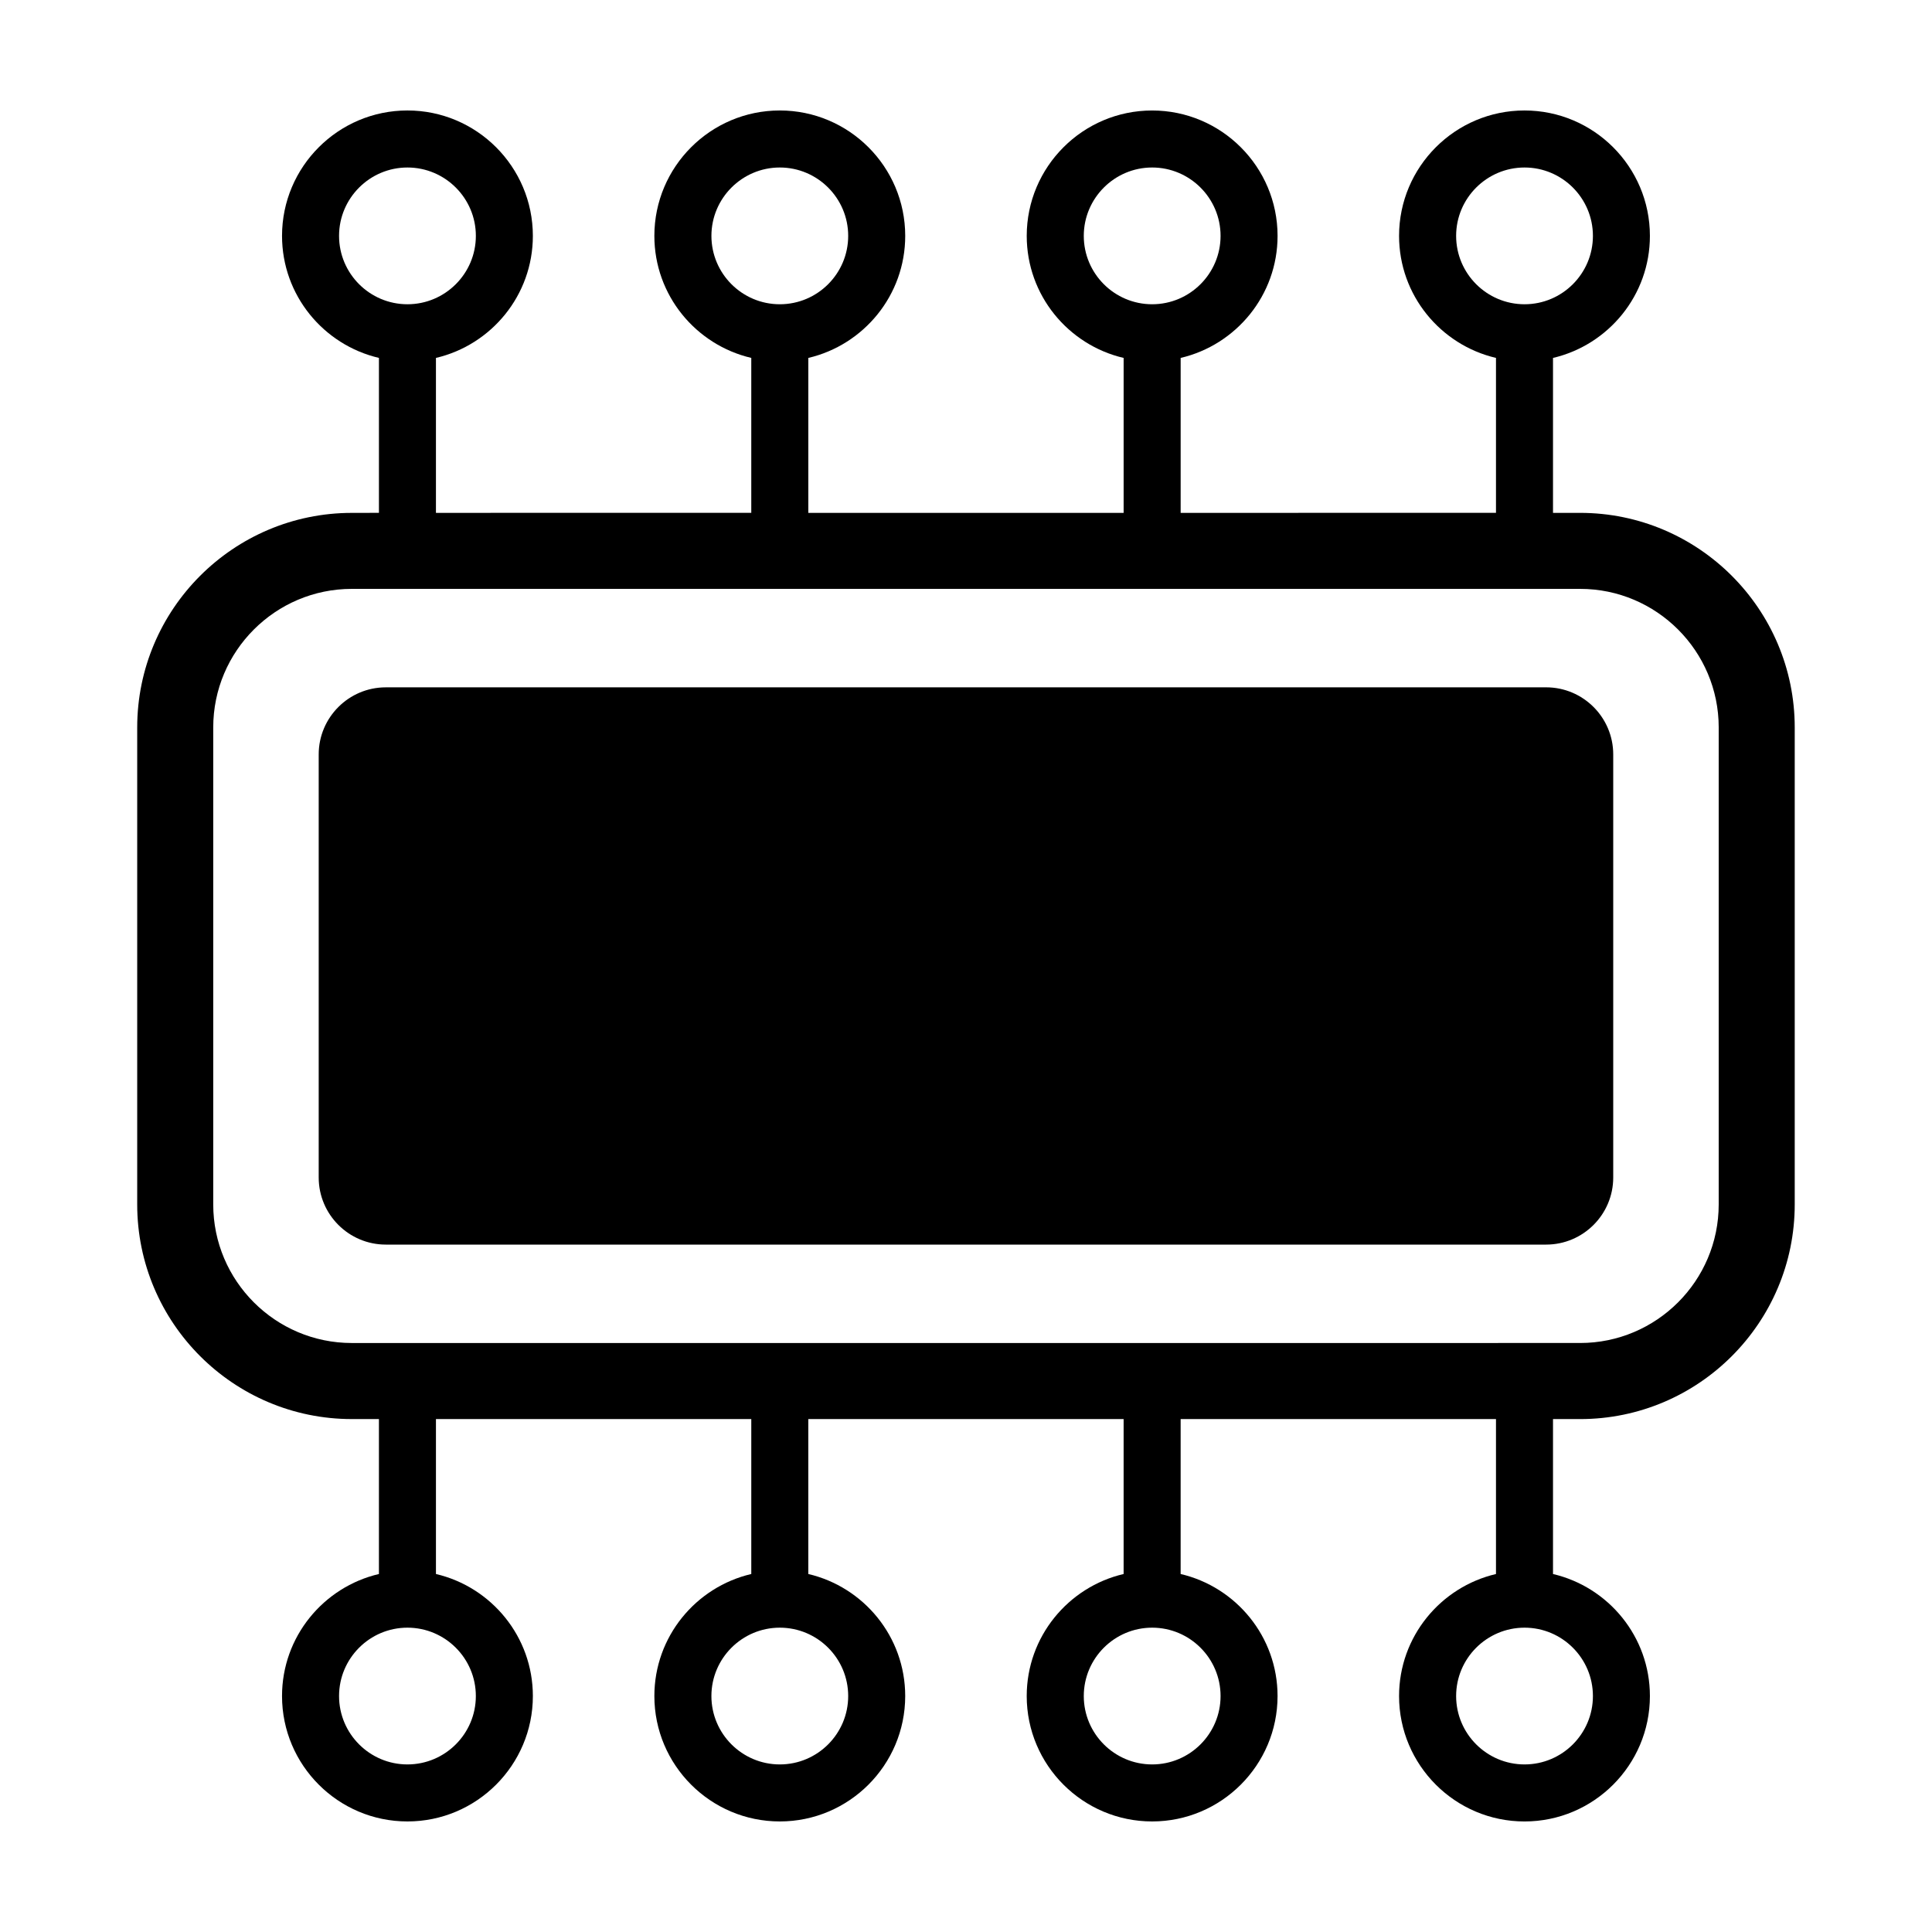
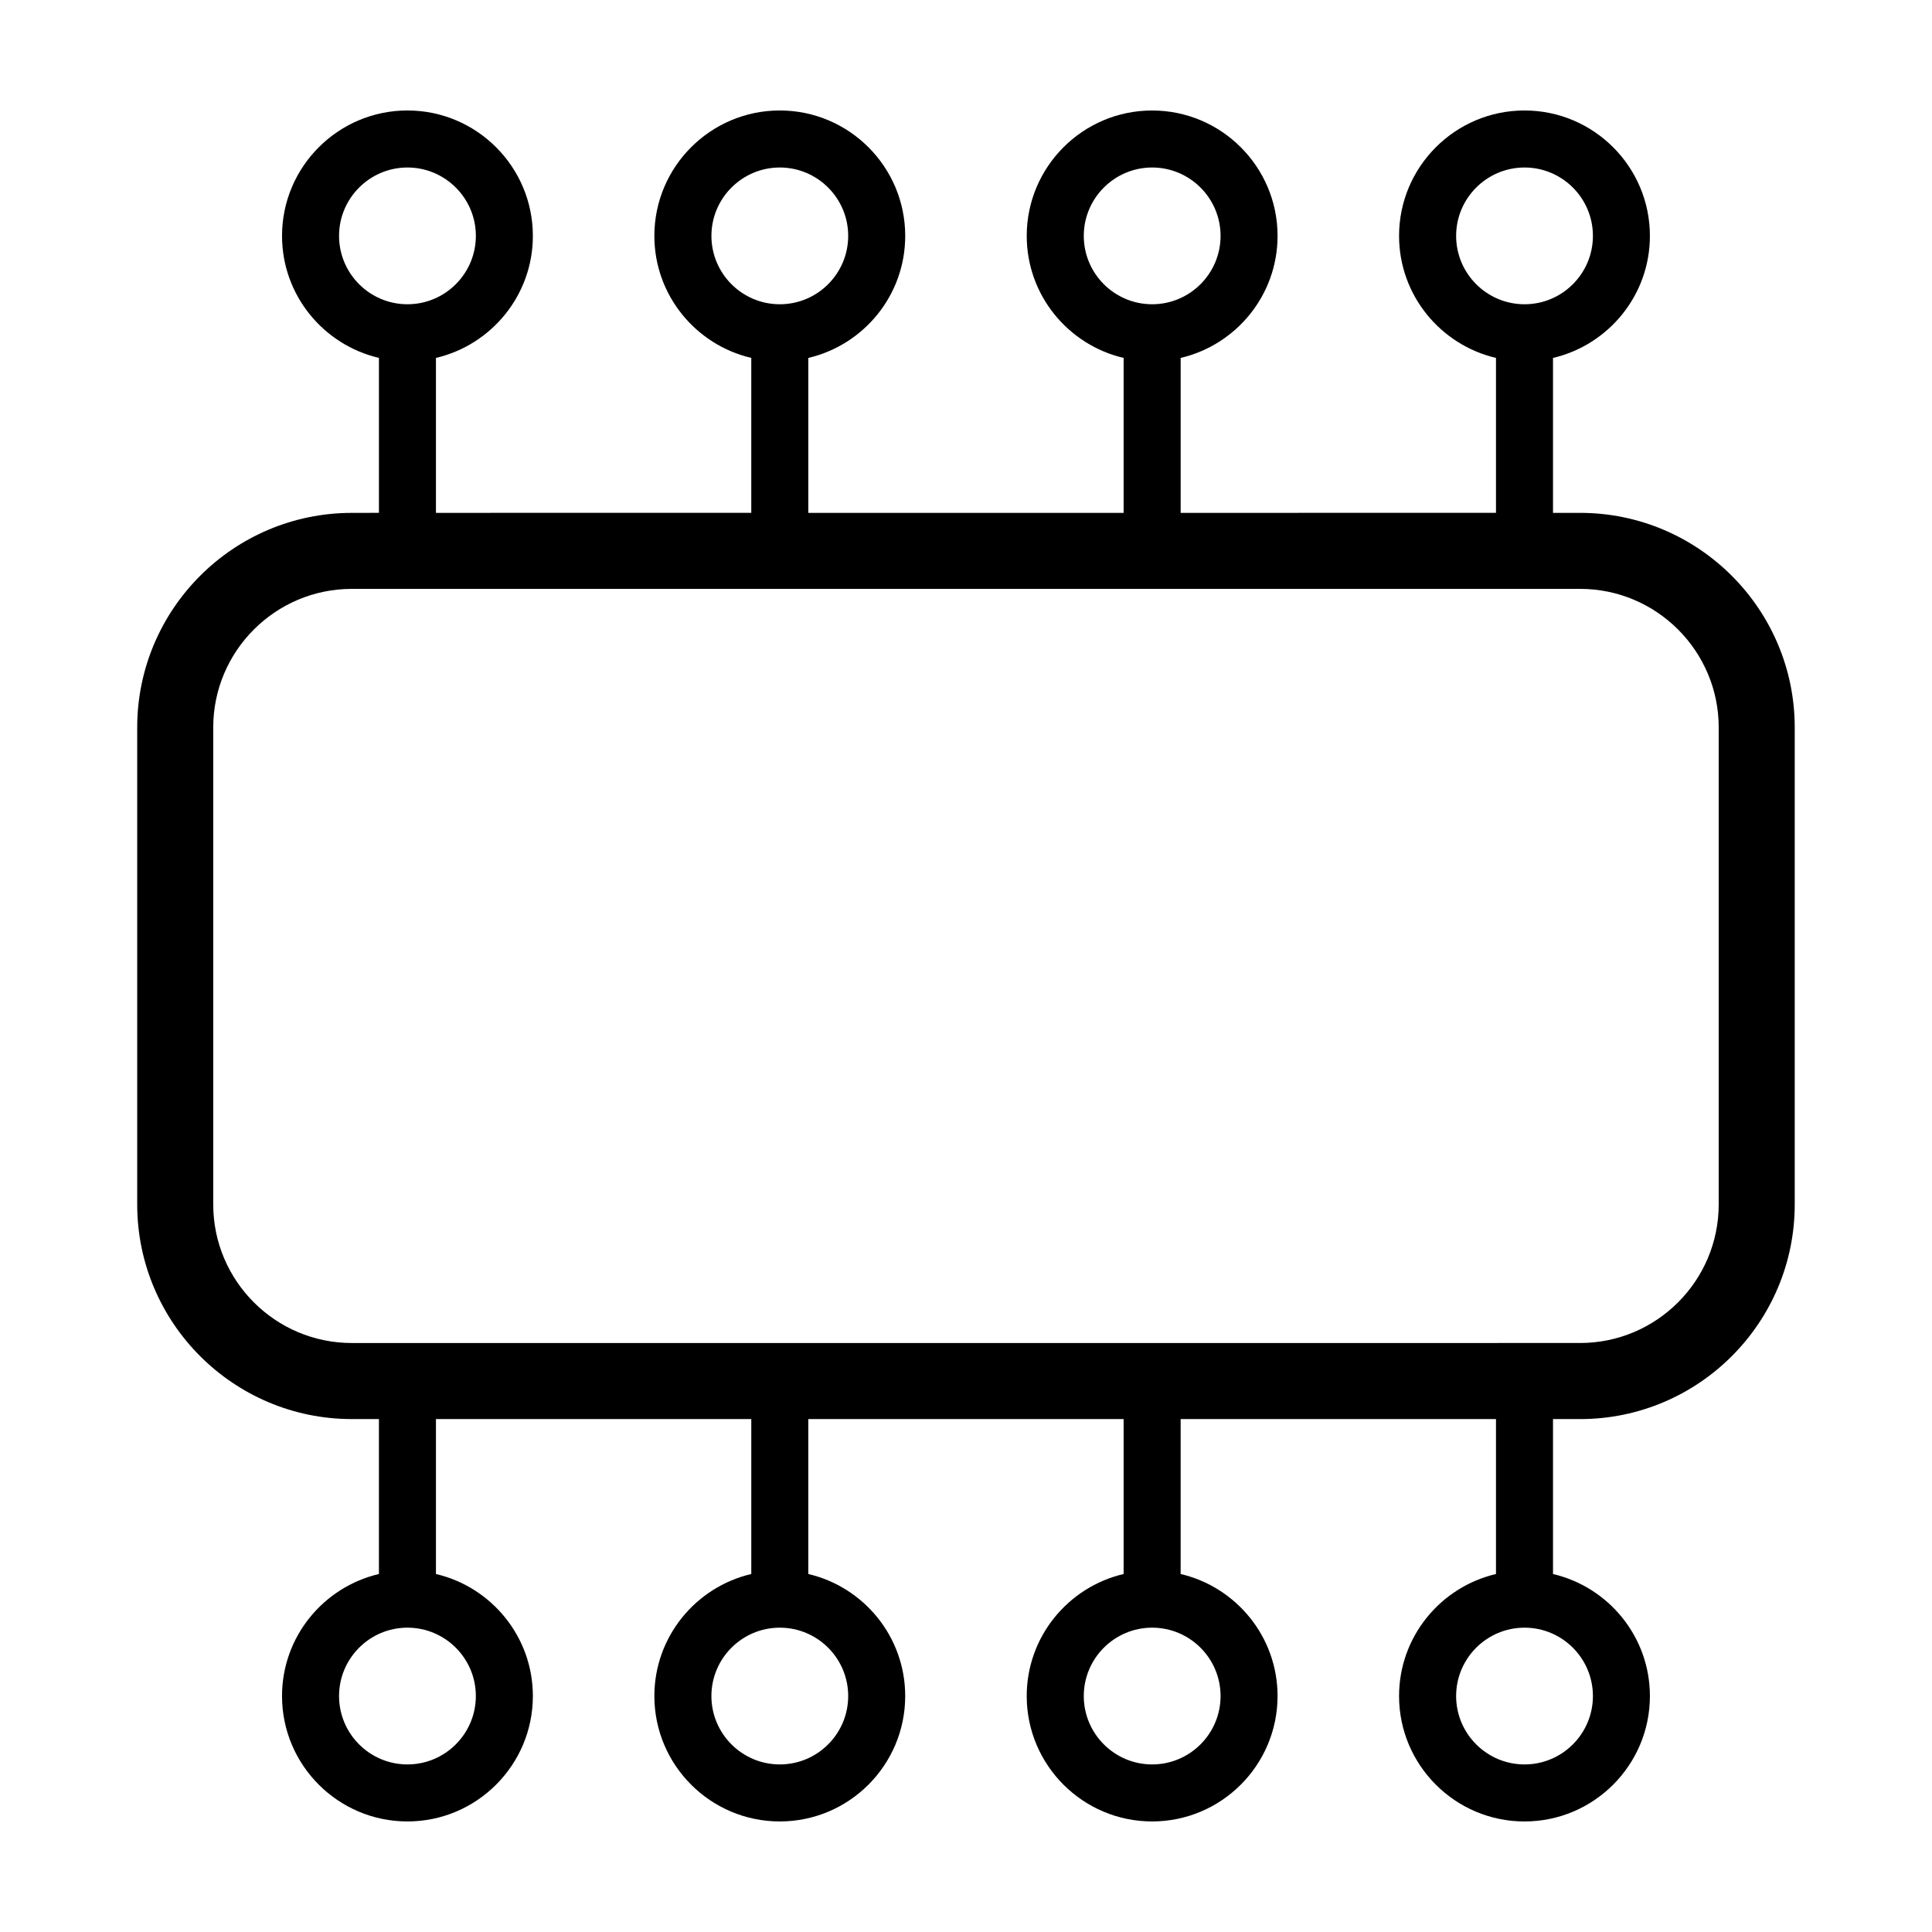
<svg xmlns="http://www.w3.org/2000/svg" fill="#000000" width="800px" height="800px" version="1.1" viewBox="144 144 512 512">
  <g>
    <path d="m237.24 279.92c-31.367 0-56.879 25.512-56.879 56.879v126.39c0 31.367 25.512 56.879 56.879 56.879h7.18v41.059c-14.691 3.438-25.68 16.609-25.68 32.34 0 18.328 14.906 33.234 33.234 33.234 18.328 0 33.242-14.906 33.242-33.234 0-15.723-10.988-28.902-25.684-32.34v-41.059h83.566v41.059c-14.691 3.438-25.684 16.609-25.684 32.34 0 18.328 14.914 33.234 33.242 33.234s33.234-14.906 33.234-33.234c0-15.723-10.984-28.902-25.68-32.34v-41.059h83.562v41.059c-14.691 3.438-25.68 16.609-25.68 32.34 0 18.328 14.906 33.234 33.234 33.234s33.242-14.906 33.242-33.234c0-15.723-10.988-28.902-25.684-32.34v-41.059l83.57 0.004v41.059c-14.691 3.438-25.684 16.609-25.684 32.34 0 18.328 14.914 33.234 33.242 33.234s33.234-14.906 33.234-33.234c0-15.723-10.984-28.902-25.68-32.34v-41.059h7.18c31.367 0 56.879-25.512 56.879-56.879v-126.4c0-31.367-25.512-56.879-56.879-56.879h-7.18v-41.059c14.691-3.438 25.68-16.609 25.68-32.34 0-18.332-14.906-33.238-33.234-33.238s-33.242 14.906-33.242 33.234c0 15.723 10.988 28.902 25.684 32.34v41.059l-83.566 0.004v-41.059c14.691-3.438 25.684-16.609 25.684-32.34 0-18.328-14.914-33.234-33.242-33.234-18.328 0-33.234 14.906-33.234 33.234 0 15.723 10.984 28.902 25.68 32.34v41.059h-83.562v-41.059c14.691-3.438 25.68-16.609 25.68-32.34 0-18.332-14.91-33.238-33.238-33.238s-33.242 14.906-33.242 33.234c0 15.723 10.988 28.902 25.684 32.34v41.059l-83.566 0.004v-41.059c14.691-3.438 25.684-16.609 25.684-32.34 0-18.332-14.91-33.238-33.238-33.238s-33.234 14.906-33.234 33.234c0 15.723 10.984 28.902 25.68 32.34v41.059zm32.863 313.55c0 9.992-8.133 18.121-18.129 18.121-9.996 0-18.121-8.133-18.121-18.121 0-9.992 8.125-18.121 18.121-18.121 10 0 18.129 8.125 18.129 18.121zm98.676 0c0 9.992-8.125 18.121-18.121 18.121s-18.129-8.133-18.129-18.121c0-9.992 8.133-18.121 18.129-18.121s18.121 8.125 18.121 18.121zm98.684 0c0 9.992-8.133 18.121-18.129 18.121-9.996 0-18.121-8.133-18.121-18.121 0-9.992 8.125-18.121 18.121-18.121 9.996 0 18.129 8.125 18.129 18.121zm98.676 0c0 9.992-8.125 18.121-18.121 18.121-9.996 0-18.129-8.133-18.129-18.121 0-9.992 8.133-18.121 18.129-18.121 9.992 0 18.121 8.125 18.121 18.121zm-36.25-386.96c0-9.988 8.133-18.121 18.129-18.121 9.996 0 18.121 8.133 18.121 18.121 0 9.992-8.125 18.121-18.121 18.121-9.996 0-18.129-8.125-18.129-18.121zm-98.676 0c0-9.988 8.133-18.121 18.121-18.121 9.992 0 18.129 8.133 18.129 18.121 0 9.992-8.133 18.121-18.129 18.121-9.996 0-18.121-8.125-18.121-18.121zm-98.68 0c0-9.988 8.133-18.121 18.125-18.121 9.992 0 18.121 8.133 18.121 18.121 0 9.992-8.125 18.121-18.121 18.121s-18.125-8.125-18.125-18.121zm-98.68 0c0-9.988 8.133-18.121 18.125-18.121 9.992 0 18.129 8.133 18.129 18.121 0 9.992-8.133 18.121-18.129 18.121-9.996 0-18.125-8.125-18.125-18.121zm365.62 130.28v126.39c0 20.254-16.48 36.727-36.727 36.727l-325.51 0.004c-20.254 0-36.727-16.48-36.727-36.727v-126.4c0-20.254 16.48-36.727 36.727-36.727h325.51c20.254 0 36.73 16.477 36.73 36.727z" />
-     <path d="m228.46 343.93v112.12c0 9.805 7.977 17.781 17.781 17.781h307.5c9.805 0 17.781-7.977 17.781-17.781v-112.12c0-9.805-7.977-17.781-17.781-17.781l-307.5 0.004c-9.805 0-17.781 7.973-17.781 17.777z" />
  </g>
</svg>